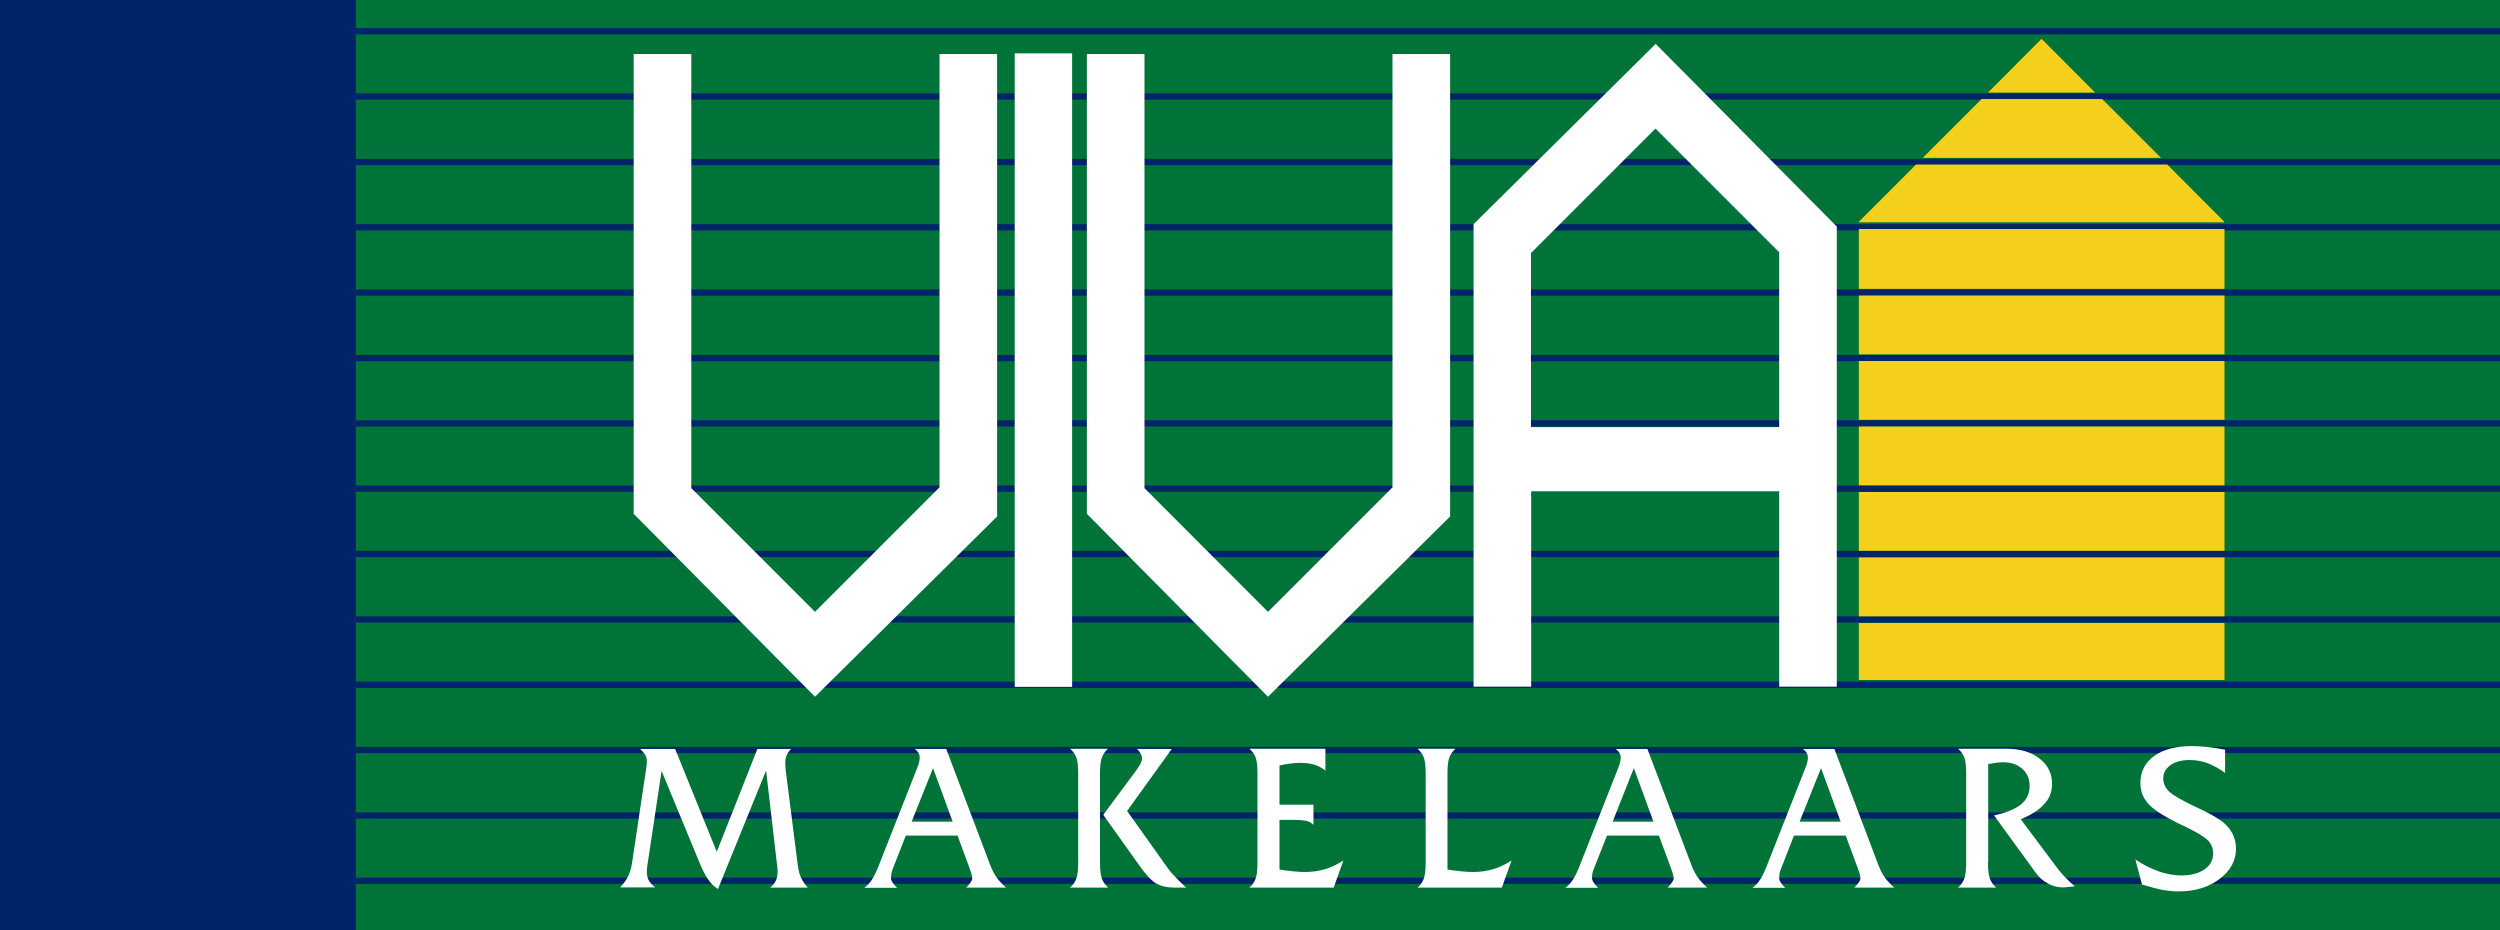
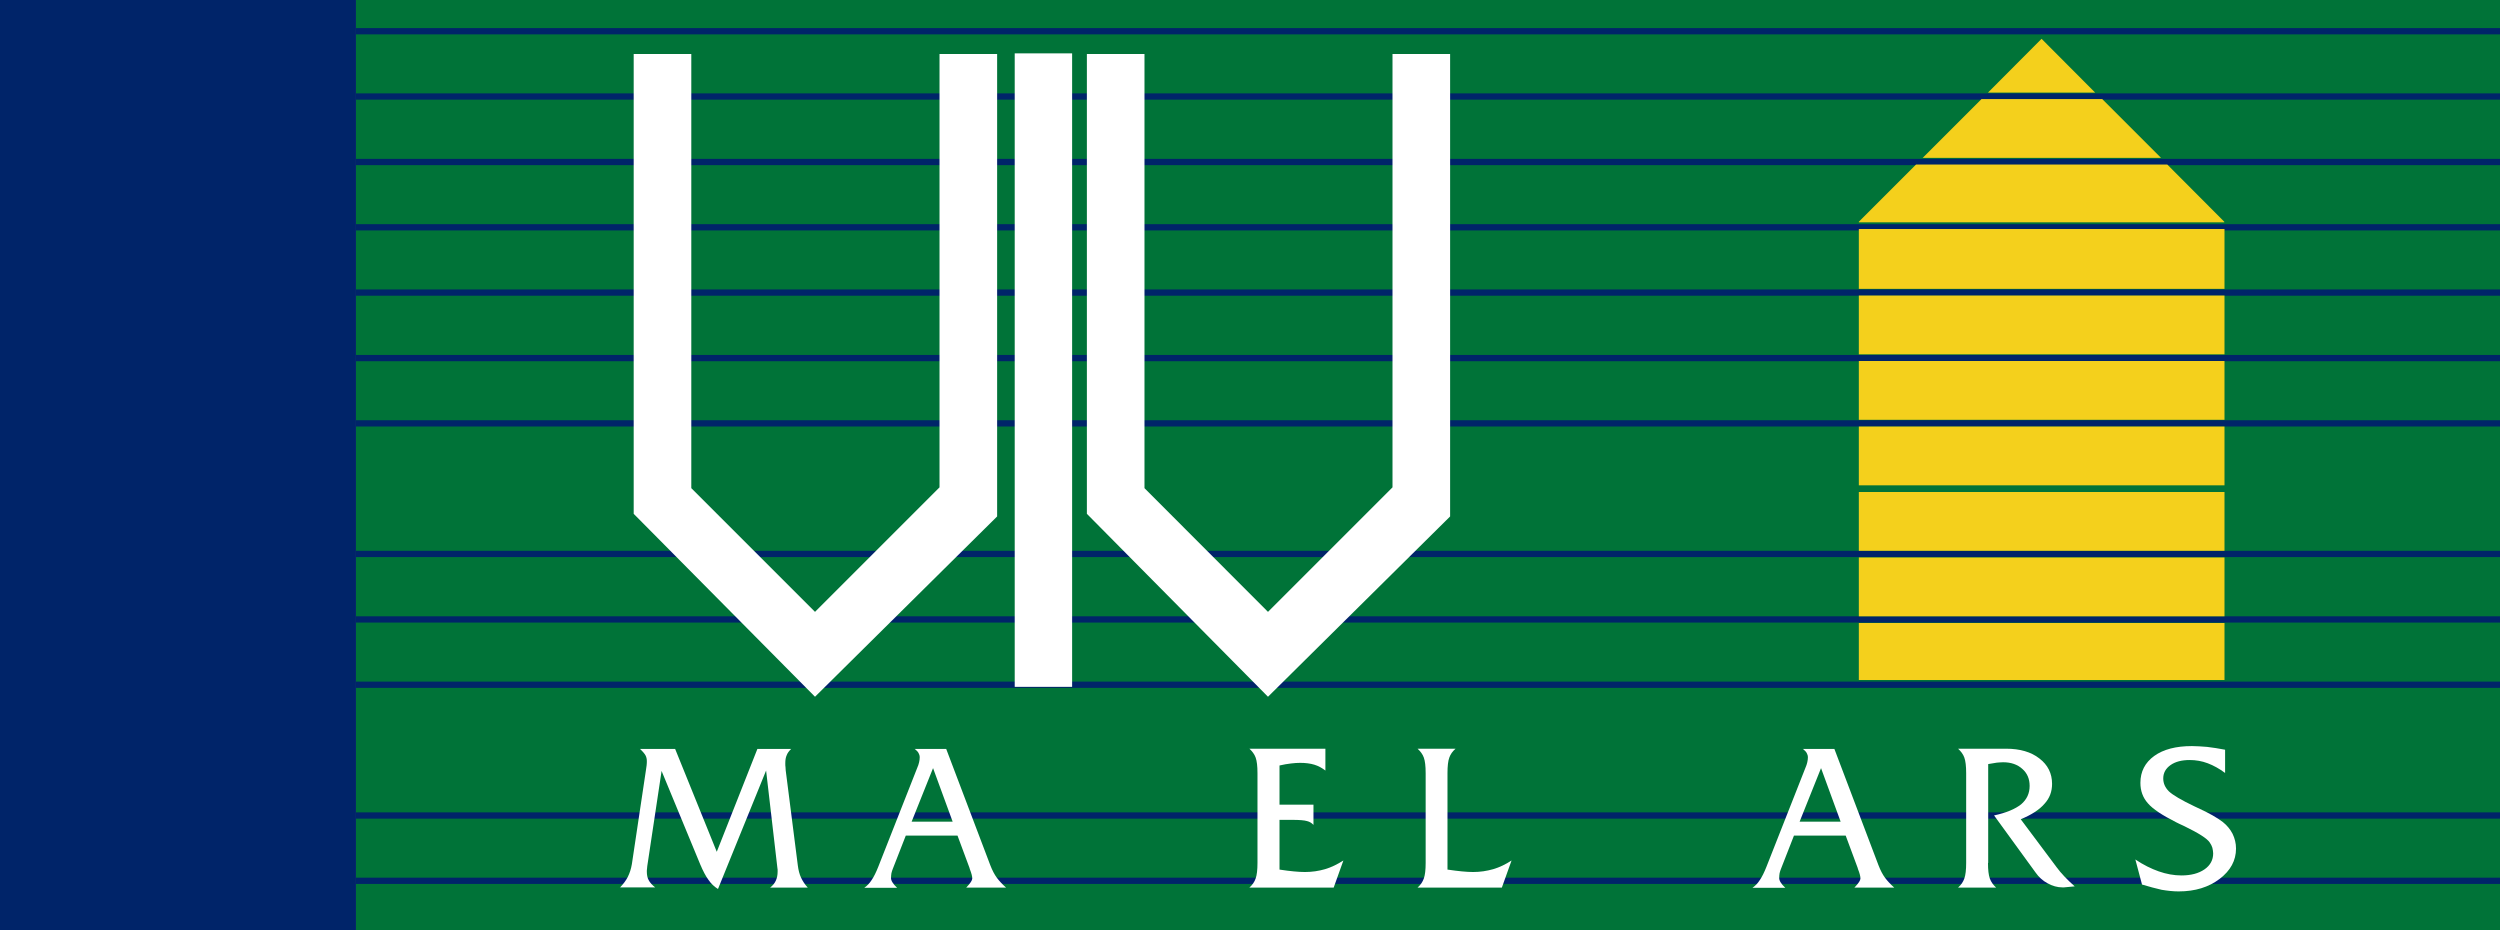
<svg xmlns="http://www.w3.org/2000/svg" version="1.1" id="Layer_1" x="0px" y="0px" viewBox="0 0 1236.8 460.1" style="enable-background:new 0 0 1236.8 460.1;" xml:space="preserve">
  <rect x="0" y="0" width="1236.8" height="460.1" fill="#808080" stroke="none" />
  <style type="text/css">
	.st0{fill-rule:evenodd;clip-rule:evenodd;fill:#007338;}
	.st1{fill-rule:evenodd;clip-rule:evenodd;fill:#002469;}
	.st2{fill-rule:evenodd;clip-rule:evenodd;fill:#FFFFFF;}
	.st3{fill-rule:evenodd;clip-rule:evenodd;fill:#F4D01C;}
	.st4{fill:#FFFFFF;}
</style>
  <g>
    <polygon class="st0" points="176.1,0 1236.8,0 1236.8,460.1 176.1,460.1 176.1,0  " />
    <polygon class="st1" points="176.1,0 0,0 0,460.1 176.1,460.1 176.1,0  " />
    <polygon class="st1" points="176.1,13.9 1236.8,13.9 1236.8,17 176.1,17 176.1,13.9  " />
    <polygon class="st1" points="176.1,46.2 1236.8,46.2 1236.8,49.3 176.1,49.3 176.1,46.2  " />
    <polygon class="st1" points="176.1,78.6 1236.8,78.6 1236.8,81.7 176.1,81.7 176.1,78.6  " />
    <polygon class="st1" points="176.1,110.9 1236.8,110.9 1236.8,114 176.1,114 176.1,110.9  " />
    <polygon class="st1" points="176.1,143.2 1236.8,143.2 1236.8,146.3 176.1,146.3 176.1,143.2  " />
    <polygon class="st1" points="176.1,175.6 1236.8,175.6 1236.8,178.7 176.1,178.7 176.1,175.6  " />
    <polygon class="st1" points="176.1,207.9 1236.8,207.9 1236.8,211 176.1,211 176.1,207.9  " />
-     <polygon class="st1" points="176.1,240.2 1236.8,240.2 1236.8,243.3 176.1,243.3 176.1,240.2  " />
    <polygon class="st1" points="176.1,272.5 1236.8,272.5 1236.8,275.6 176.1,275.6 176.1,272.5  " />
    <polygon class="st1" points="176.1,304.9 1236.8,304.9 1236.8,308 176.1,308 176.1,304.9  " />
    <polygon class="st1" points="176.1,337.2 1236.8,337.2 1236.8,340.3 176.1,340.3 176.1,337.2  " />
-     <polygon class="st1" points="176.1,369.5 1236.8,369.5 1236.8,372.6 176.1,372.6 176.1,369.5  " />
    <polygon class="st1" points="176.1,401.9 1236.8,401.9 1236.8,405 176.1,405 176.1,401.9  " />
    <polygon class="st1" points="176.1,434.2 1236.8,434.2 1236.8,437.3 176.1,437.3 176.1,434.2  " />
    <polygon class="st2" points="502,339.8 530.4,339.8 530.4,26.4 502,26.4 502,339.8  " />
    <polygon class="st2" points="313.5,254.2 313.5,26.7 342,26.7 342,241.5 403.2,302.7 464.8,241.1 464.8,26.7 493.3,26.7    493.3,255.5 403.2,344.7 313.5,254.2  " />
    <polygon class="st2" points="537.7,254.2 537.7,26.7 566.2,26.7 566.2,241.5 627.3,302.7 688.9,241.1 688.9,26.7 717.4,26.7    717.4,255.5 627.3,344.7 537.7,254.2  " />
-     <path class="st2" d="M908.7,112.1v227.6h-28.5v-96.6H757.5v96.6H729V110.9l90.1-89.2L908.7,112.1L908.7,112.1z M880.2,211.4v-86.6   l-61.2-61.2l-61.6,61.6v86.1H880.2L880.2,211.4z" />
    <path class="st3" d="M919.6,109.7L919.6,109.7l28.3-28.3h124.3l28.2,28.3h0v0l0,0l0,0v0.3H919.6V109.7L919.6,109.7L919.6,109.7   L919.6,109.7L919.6,109.7z M1100.5,113.3v29.6H919.6v-29.6H1100.5L1100.5,113.3z M1100.5,146.2v29.1H919.6v-29.1H1100.5   L1100.5,146.2z M1100.5,178.6v29.1H919.6v-29.1H1100.5L1100.5,178.6z M1100.5,211v29.1H919.6V211H1100.5L1100.5,211z M1100.5,243.4   v29.1H919.6v-29.1H1100.5L1100.5,243.4z M1100.5,275.8v29.1H919.6v-29.1H1100.5L1100.5,275.8z M1100.5,308.2v28.2H919.6v-28.2   H1100.5L1100.5,308.2z M951.2,78.1L980.3,49h59.7l29.1,29.1H951.2L951.2,78.1z M983.5,45.8l26.5-26.6l26.5,26.6H983.5L983.5,45.8z" />
    <path class="st4" d="M306.7,439.1c1.7-1.8,3-3.5,3.9-5.3c0.9-1.8,1.6-3.9,2-6.3l6.9-46.1c0.2-1.1,0.3-2.1,0.4-2.8   c0.1-0.8,0.1-1.5,0.1-2.1c0-1-0.2-1.9-0.6-2.7c-0.4-0.8-1.3-1.9-2.8-3.3H334l20.6,50.9l20.1-50.9h16.7c-1,1-1.8,2-2.2,3.1   c-0.5,1.1-0.7,2.4-0.7,4c0,0.8,0,1.4,0.1,1.9c0,0.5,0.1,1.1,0.1,1.6l6,47.1c0.3,2.3,0.8,4.3,1.6,6c0.8,1.7,1.9,3.4,3.3,4.9h-18.6   c1.3-1,2.2-2.1,2.8-3.4c0.6-1.3,0.9-2.8,0.9-4.5c0-0.4,0-0.8,0-1c0-0.3-0.1-0.5-0.1-0.7l-5.6-48.3l-23.8,58.6   c-1.8-1.1-3.4-2.6-4.7-4.5c-1.4-1.9-2.7-4.4-4.1-7.7l-19.1-46.2l-6.8,45.2c-0.2,1.4-0.4,2.4-0.4,3.1c-0.1,0.6-0.1,1.1-0.1,1.5   c0,1.7,0.3,3.1,0.9,4.2c0.6,1.2,1.7,2.4,3.2,3.6H306.7L306.7,439.1z" />
    <path class="st4" d="M451,406.5h20.3l-9.7-26.5L451,406.5L451,406.5z M441.7,429.8c-0.3,0.7-0.5,1.4-0.7,2.2   c-0.1,0.7-0.2,1.5-0.2,2.3c0,0.7,0.2,1.4,0.7,2.2c0.5,0.8,1.2,1.7,2.3,2.7h-16.2c1.3-0.9,2.6-2.2,3.6-3.8c1.1-1.6,2.2-3.8,3.3-6.6   l19.3-49c0.4-0.9,0.7-1.8,0.9-2.7c0.2-0.9,0.3-1.7,0.3-2.4c0-0.8-0.2-1.5-0.6-2.2c-0.4-0.7-1-1.3-1.9-2h15.6l21.8,57.5   c1,2.6,2.1,4.7,3.3,6.3c1.2,1.6,2.7,3.2,4.5,4.8h-19.7l0.3-0.3c1.8-1.9,2.7-3.3,2.7-4.2c0-1-0.4-2.6-1.2-4.6   c-0.1-0.3-0.2-0.6-0.2-0.7l-5.9-15.9h-25.6L441.7,429.8L441.7,429.8z" />
-     <path class="st4" d="M545.8,403.1l15.9-21.4c1.1-1.5,1.9-2.8,2.5-3.8c0.5-1,0.8-1.9,0.8-2.6c0-0.8-0.2-1.5-0.6-2.3   c-0.4-0.8-1.1-1.6-1.9-2.5h17.2l-22.1,30.7l20.2,28.4c0.8,1.1,1.9,2.5,3.4,4c1.5,1.6,3.3,3.4,5.6,5.5h-5.8c-3.7,0-6.7-0.7-9.1-2.1   c-2.4-1.4-5.1-4.4-8.3-8.9L545.8,403.1L545.8,403.1z M544.2,426.9c0,3.5,0.3,6,0.9,7.7c0.6,1.7,1.7,3.2,3.1,4.5h-18.8   c1.5-1.3,2.5-2.8,3.1-4.5c0.6-1.7,0.9-4.2,0.9-7.7v-44.4c0-3.5-0.3-6-0.9-7.7c-0.6-1.7-1.7-3.1-3.1-4.4h18.8   c-1.5,1.3-2.5,2.7-3.1,4.4c-0.6,1.6-0.9,4.2-0.9,7.7V426.9L544.2,426.9z" />
    <path class="st4" d="M618.1,439.1c1.5-1.3,2.5-2.8,3.1-4.5c0.6-1.7,0.9-4.2,0.9-7.7v-44.4c0-3.5-0.3-6-0.9-7.7   c-0.6-1.7-1.7-3.1-3.1-4.4h37.6v10.8c-1.7-1.3-3.5-2.3-5.5-2.9c-2-0.6-4.3-0.9-7-0.9c-1.3,0-2.9,0.1-4.5,0.3   c-1.7,0.2-3.6,0.5-5.7,1v19.4h16.8v10c-0.8-0.9-1.9-1.6-3.2-1.9c-1.3-0.4-3.8-0.6-7.4-0.6H633v24.6c2.6,0.4,5,0.7,7.1,0.9   c2.1,0.2,3.9,0.3,5.5,0.3c3.5,0,6.8-0.5,9.9-1.4c3.1-0.9,6.1-2.4,9.1-4.3l-4.8,13.4H618.1L618.1,439.1z" />
    <path class="st4" d="M701.3,439.1c1.5-1.3,2.5-2.8,3.1-4.5c0.6-1.7,0.9-4.2,0.9-7.7v-44.4c0-3.5-0.3-6-0.9-7.7   c-0.6-1.7-1.7-3.1-3.1-4.4h18.8c-1.5,1.3-2.5,2.7-3.1,4.4c-0.6,1.6-0.9,4.2-0.9,7.7v47.7c2.7,0.4,5.1,0.7,7.2,0.9   c2.1,0.2,3.9,0.3,5.5,0.3c3.5,0,6.7-0.5,9.9-1.4c3.1-0.9,6.2-2.4,9.1-4.3l-4.8,13.4H701.3L701.3,439.1z" />
-     <path class="st4" d="M797.8,406.5H818l-9.7-26.5L797.8,406.5L797.8,406.5z M788.5,429.8c-0.3,0.7-0.5,1.4-0.7,2.2   c-0.1,0.7-0.2,1.5-0.2,2.3c0,0.7,0.2,1.4,0.7,2.2c0.5,0.8,1.2,1.7,2.3,2.7h-16.2c1.3-0.9,2.6-2.2,3.6-3.8c1.1-1.6,2.2-3.8,3.3-6.6   l19.3-49c0.4-0.9,0.7-1.8,0.9-2.7c0.2-0.9,0.3-1.7,0.3-2.4c0-0.8-0.2-1.5-0.6-2.2c-0.4-0.7-1-1.3-1.9-2H815l21.8,57.5   c1,2.6,2.1,4.7,3.3,6.3c1.2,1.6,2.7,3.2,4.5,4.8H825l0.3-0.3c1.8-1.9,2.7-3.3,2.7-4.2c0-1-0.4-2.6-1.2-4.6   c-0.1-0.3-0.2-0.6-0.2-0.7l-5.9-15.9H795L788.5,429.8L788.5,429.8z" />
    <path class="st4" d="M890.3,406.5h20.3l-9.7-26.5L890.3,406.5L890.3,406.5z M881.1,429.8c-0.3,0.7-0.5,1.4-0.7,2.2   c-0.1,0.7-0.2,1.5-0.2,2.3c0,0.7,0.2,1.4,0.7,2.2c0.5,0.8,1.2,1.7,2.3,2.7H867c1.3-0.9,2.6-2.2,3.6-3.8c1.1-1.6,2.2-3.8,3.3-6.6   l19.3-49c0.4-0.9,0.7-1.8,0.9-2.7c0.2-0.9,0.3-1.7,0.3-2.4c0-0.8-0.2-1.5-0.6-2.2c-0.4-0.7-1-1.3-1.9-2h15.6l21.8,57.5   c1,2.6,2.1,4.7,3.3,6.3c1.2,1.6,2.7,3.2,4.5,4.8h-19.7l0.3-0.3c1.8-1.9,2.7-3.3,2.7-4.2c0-1-0.4-2.6-1.2-4.6   c-0.1-0.3-0.2-0.6-0.2-0.7l-5.9-15.9h-25.6L881.1,429.8L881.1,429.8z" />
    <path class="st4" d="M983.5,426.9c0,3.5,0.3,6,0.9,7.7c0.6,1.7,1.7,3.2,3.1,4.5h-18.8c1.5-1.3,2.5-2.8,3.1-4.5   c0.6-1.7,0.9-4.2,0.9-7.7v-44.4c0-3.5-0.3-6-0.9-7.7c-0.6-1.7-1.7-3.1-3.1-4.4h23.8c6.8,0,12.3,1.6,16.4,4.8   c4.2,3.2,6.3,7.4,6.3,12.6c0,3.8-1.2,7.1-3.8,9.9c-2.5,2.9-6.4,5.4-11.7,7.6l17.8,23.8c1,1.4,2.3,2.9,3.8,4.5   c1.5,1.6,3.2,3.2,5.1,4.9l-5.3,0.5h-0.8c-2.5,0-4.9-0.7-7.3-2c-2.4-1.3-4.4-3.1-6-5.4l-20.5-28.2c6.1-1.3,10.5-3.2,13.4-5.5   c2.8-2.4,4.2-5.4,4.2-9.1c0-3.5-1.2-6.3-3.6-8.4c-2.4-2.2-5.6-3.3-9.5-3.3c-0.9,0-2,0.1-3.2,0.2c-1.2,0.2-2.7,0.4-4.2,0.7V426.9   L983.5,426.9z" />
    <path class="st4" d="M1059.7,437.6l-3.3-12.4c4,2.7,7.9,4.6,11.6,5.9s7.5,2,11.2,2c4.7,0,8.5-1,11.4-3c2.9-2,4.3-4.7,4.3-7.9   c0-0.9-0.2-1.8-0.4-2.8c-0.3-0.9-0.7-1.8-1.3-2.6c-1.2-1.9-5.4-4.6-12.6-8.1c-1.8-0.8-3.2-1.5-4.2-2c-6.7-3.4-11.3-6.4-13.8-9.3   c-2.5-2.8-3.7-6.2-3.7-10.1c0-5.6,2.3-10,6.8-13.3c4.6-3.3,10.8-4.9,18.7-4.9c2.3,0,4.8,0.2,7.5,0.4c2.7,0.3,5.7,0.8,8.9,1.4v11.5   c-2.8-2.1-5.7-3.7-8.6-4.8c-2.9-1.1-5.9-1.6-8.9-1.6c-3.9,0-7.1,0.8-9.5,2.5c-2.4,1.7-3.6,3.9-3.6,6.6c0,2.4,0.9,4.5,2.8,6.4   c1.9,1.8,6.1,4.3,12.6,7.4c0.4,0.2,0.9,0.4,1.7,0.8c5.5,2.5,9.7,4.9,12.4,7c2,1.6,3.6,3.5,4.8,5.8c1.1,2.3,1.7,4.7,1.7,7.3   c0,5.9-2.7,10.9-8.1,15c-5.4,4.1-12.1,6.2-20.3,6.2c-2.6,0-5.4-0.3-8.4-0.8C1066.5,439.5,1063.2,438.7,1059.7,437.6L1059.7,437.6z" />
  </g>
</svg>